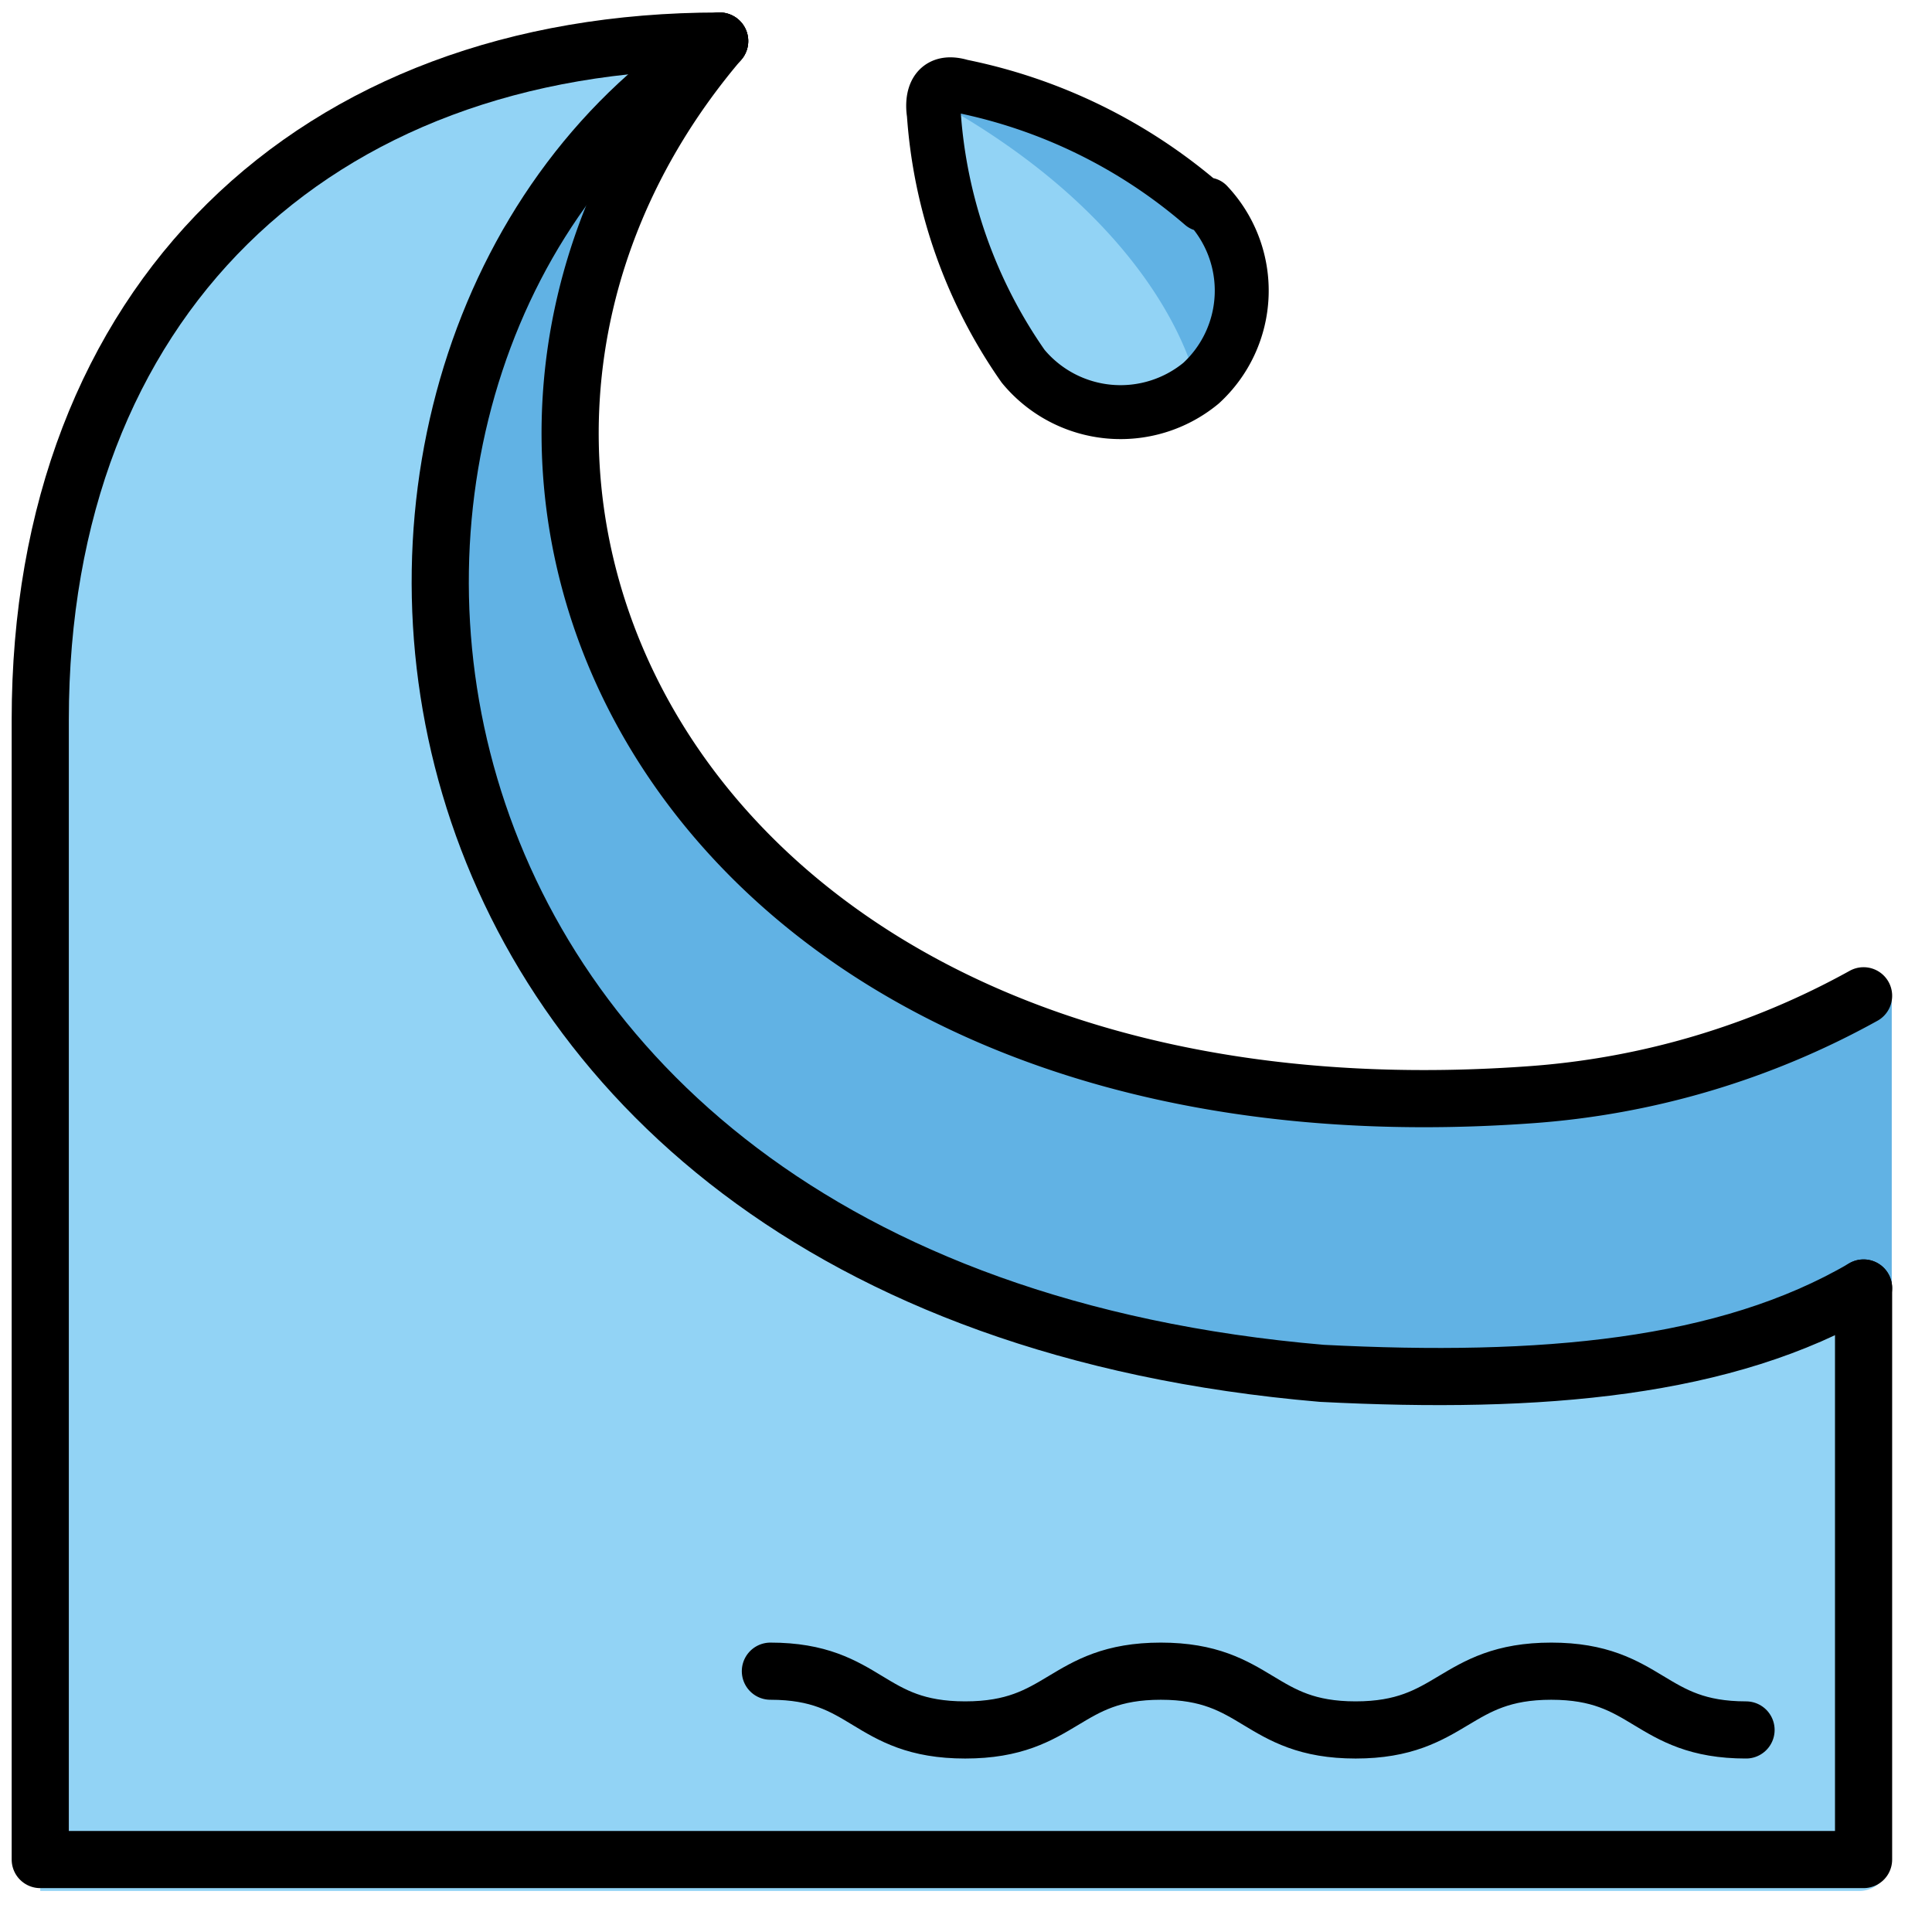
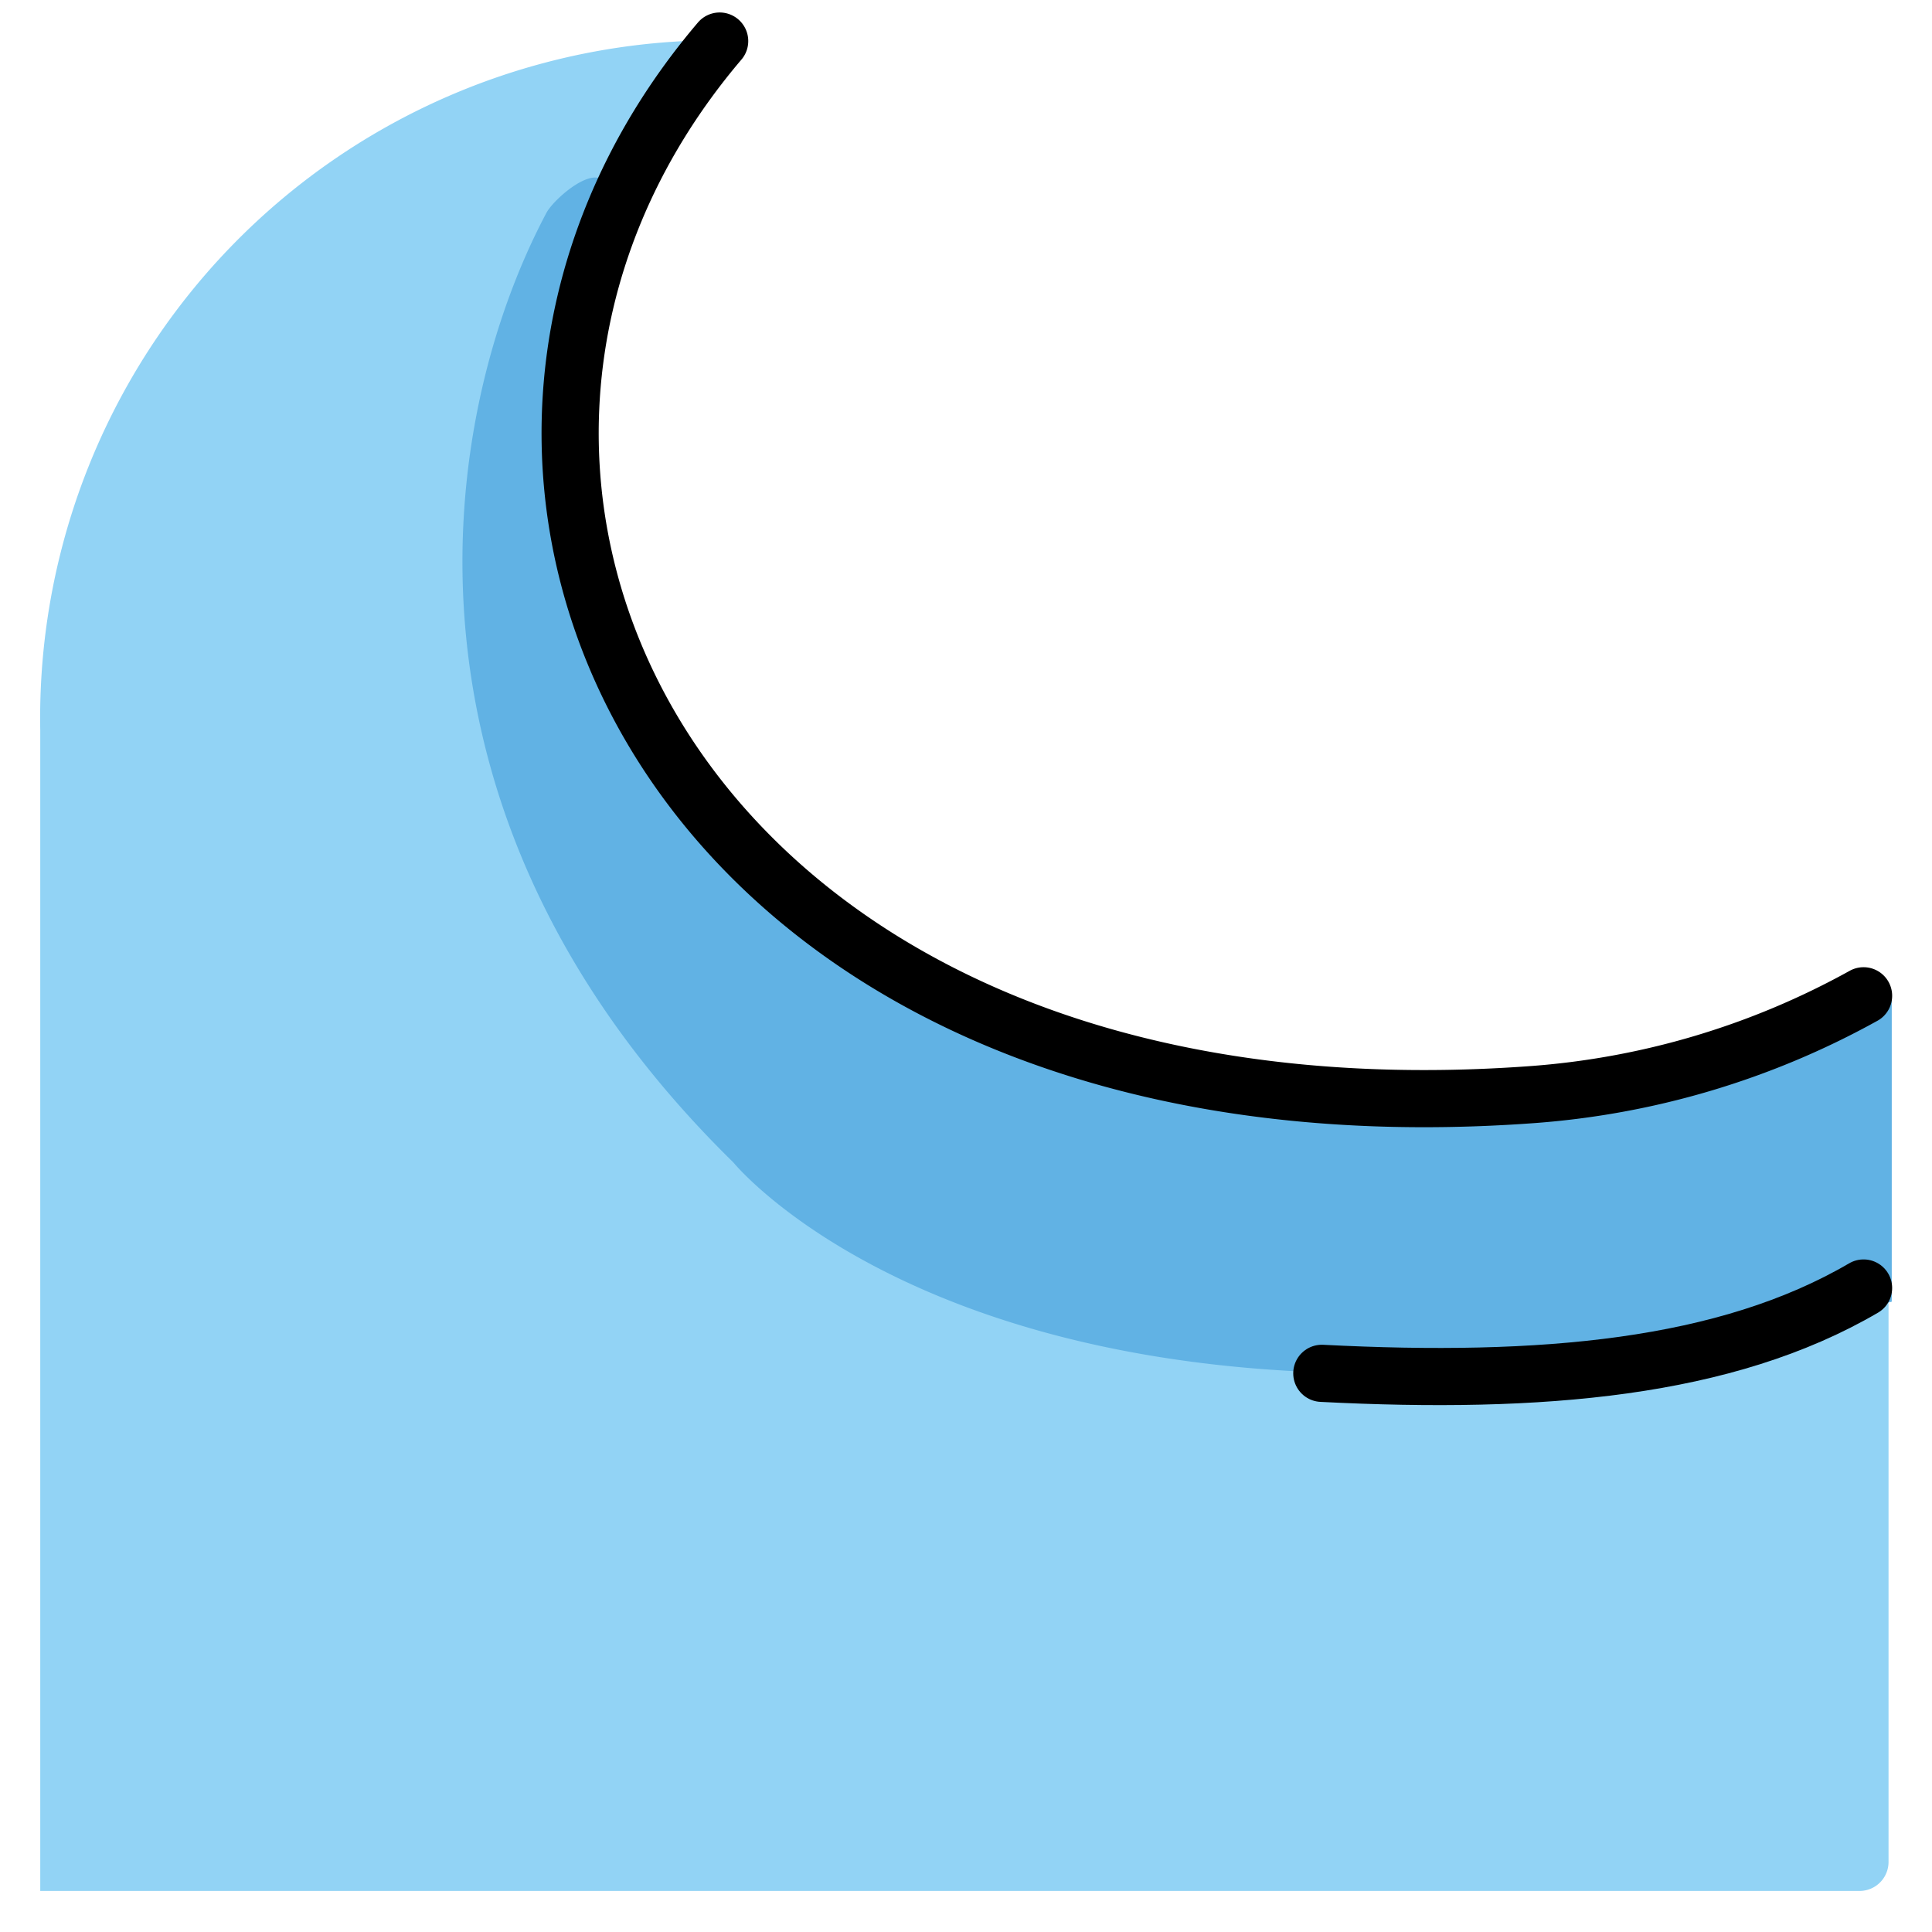
<svg xmlns="http://www.w3.org/2000/svg" id="prefix__Layer_1" data-name="Layer 1" width="24" height="24">
  <defs>
    <style>.prefix__cls-1{fill:#92d3f5}.prefix__cls-2{fill:#61b2e4}.prefix__cls-3{fill:none;stroke:#000;stroke-linecap:round;stroke-linejoin:round;stroke-width:.71px}</style>
  </defs>
  <g id="prefix__color">
    <path class="prefix__cls-1" d="M.5 9.07A8.42 8.42 0 018.94.5C4.39 5.94 8.37 14.57 19 13.8a11.76 11.76 0 004.46-1.31v10.64a.36.36 0 01-.36.36H.5V9.07" />
    <path class="prefix__cls-2" d="M6.79 2.64c-1.35 2.54-2.1 7.47 2.32 11.8 0 0 3.63 4.47 14.39 1.73v-3.86a11.67 11.67 0 01-9.74.83C8.31 11.4 6.89 7.29 7.07 5.79c.06-.53.28-2.14.28-2.14a4.35 4.35 0 00.19-1.34c-.12-.31-.65.15-.75.33z" />
-     <path class="prefix__cls-1" d="M15 2.54a1.56 1.56 0 01-.08 2.22 1.57 1.57 0 01-2.21-.21 6.21 6.21 0 01-1.11-3.14s-.09-.47.34-.34a6.59 6.59 0 013 1.47" />
-     <path class="prefix__cls-2" d="M11.62 1.24a5.12 5.12 0 013.24 1.2 1.54 1.54 0 010 2.32s-.35-1.92-3.26-3.52" />
  </g>
  <g id="prefix__line">
-     <path class="prefix__cls-3" d="M23.15 16v7.1H.5V8.94C.5 3.75 3.89.51 8.94.51" />
    <path class="prefix__cls-3" d="M23.15 12.37A10 10 0 0119 13.6C8.37 14.36 4.39 5.86 8.94.51" />
-     <path class="prefix__cls-3" d="M23.15 16c-1.71 1-4 1.2-6.73 1.06C4 16 3.11 4.19 8.94.51" />
-     <path d="M15 2.54a1.56 1.56 0 01-.08 2.22 1.57 1.57 0 01-2.21-.21 6.21 6.21 0 01-1.11-3.14s-.09-.47.34-.34a6.59 6.59 0 013 1.47" stroke-width=".67" fill="none" stroke="#000" stroke-linecap="round" stroke-linejoin="round" />
-     <path class="prefix__cls-3" d="M21.69 21.49c-1.21 0-1.21-.73-2.42-.73s-1.22.73-2.43.73-1.21-.73-2.42-.73-1.21.73-2.43.73-1.21-.73-2.42-.73" />
+     <path class="prefix__cls-3" d="M23.15 16c-1.71 1-4 1.2-6.73 1.06" />
  </g>
</svg>